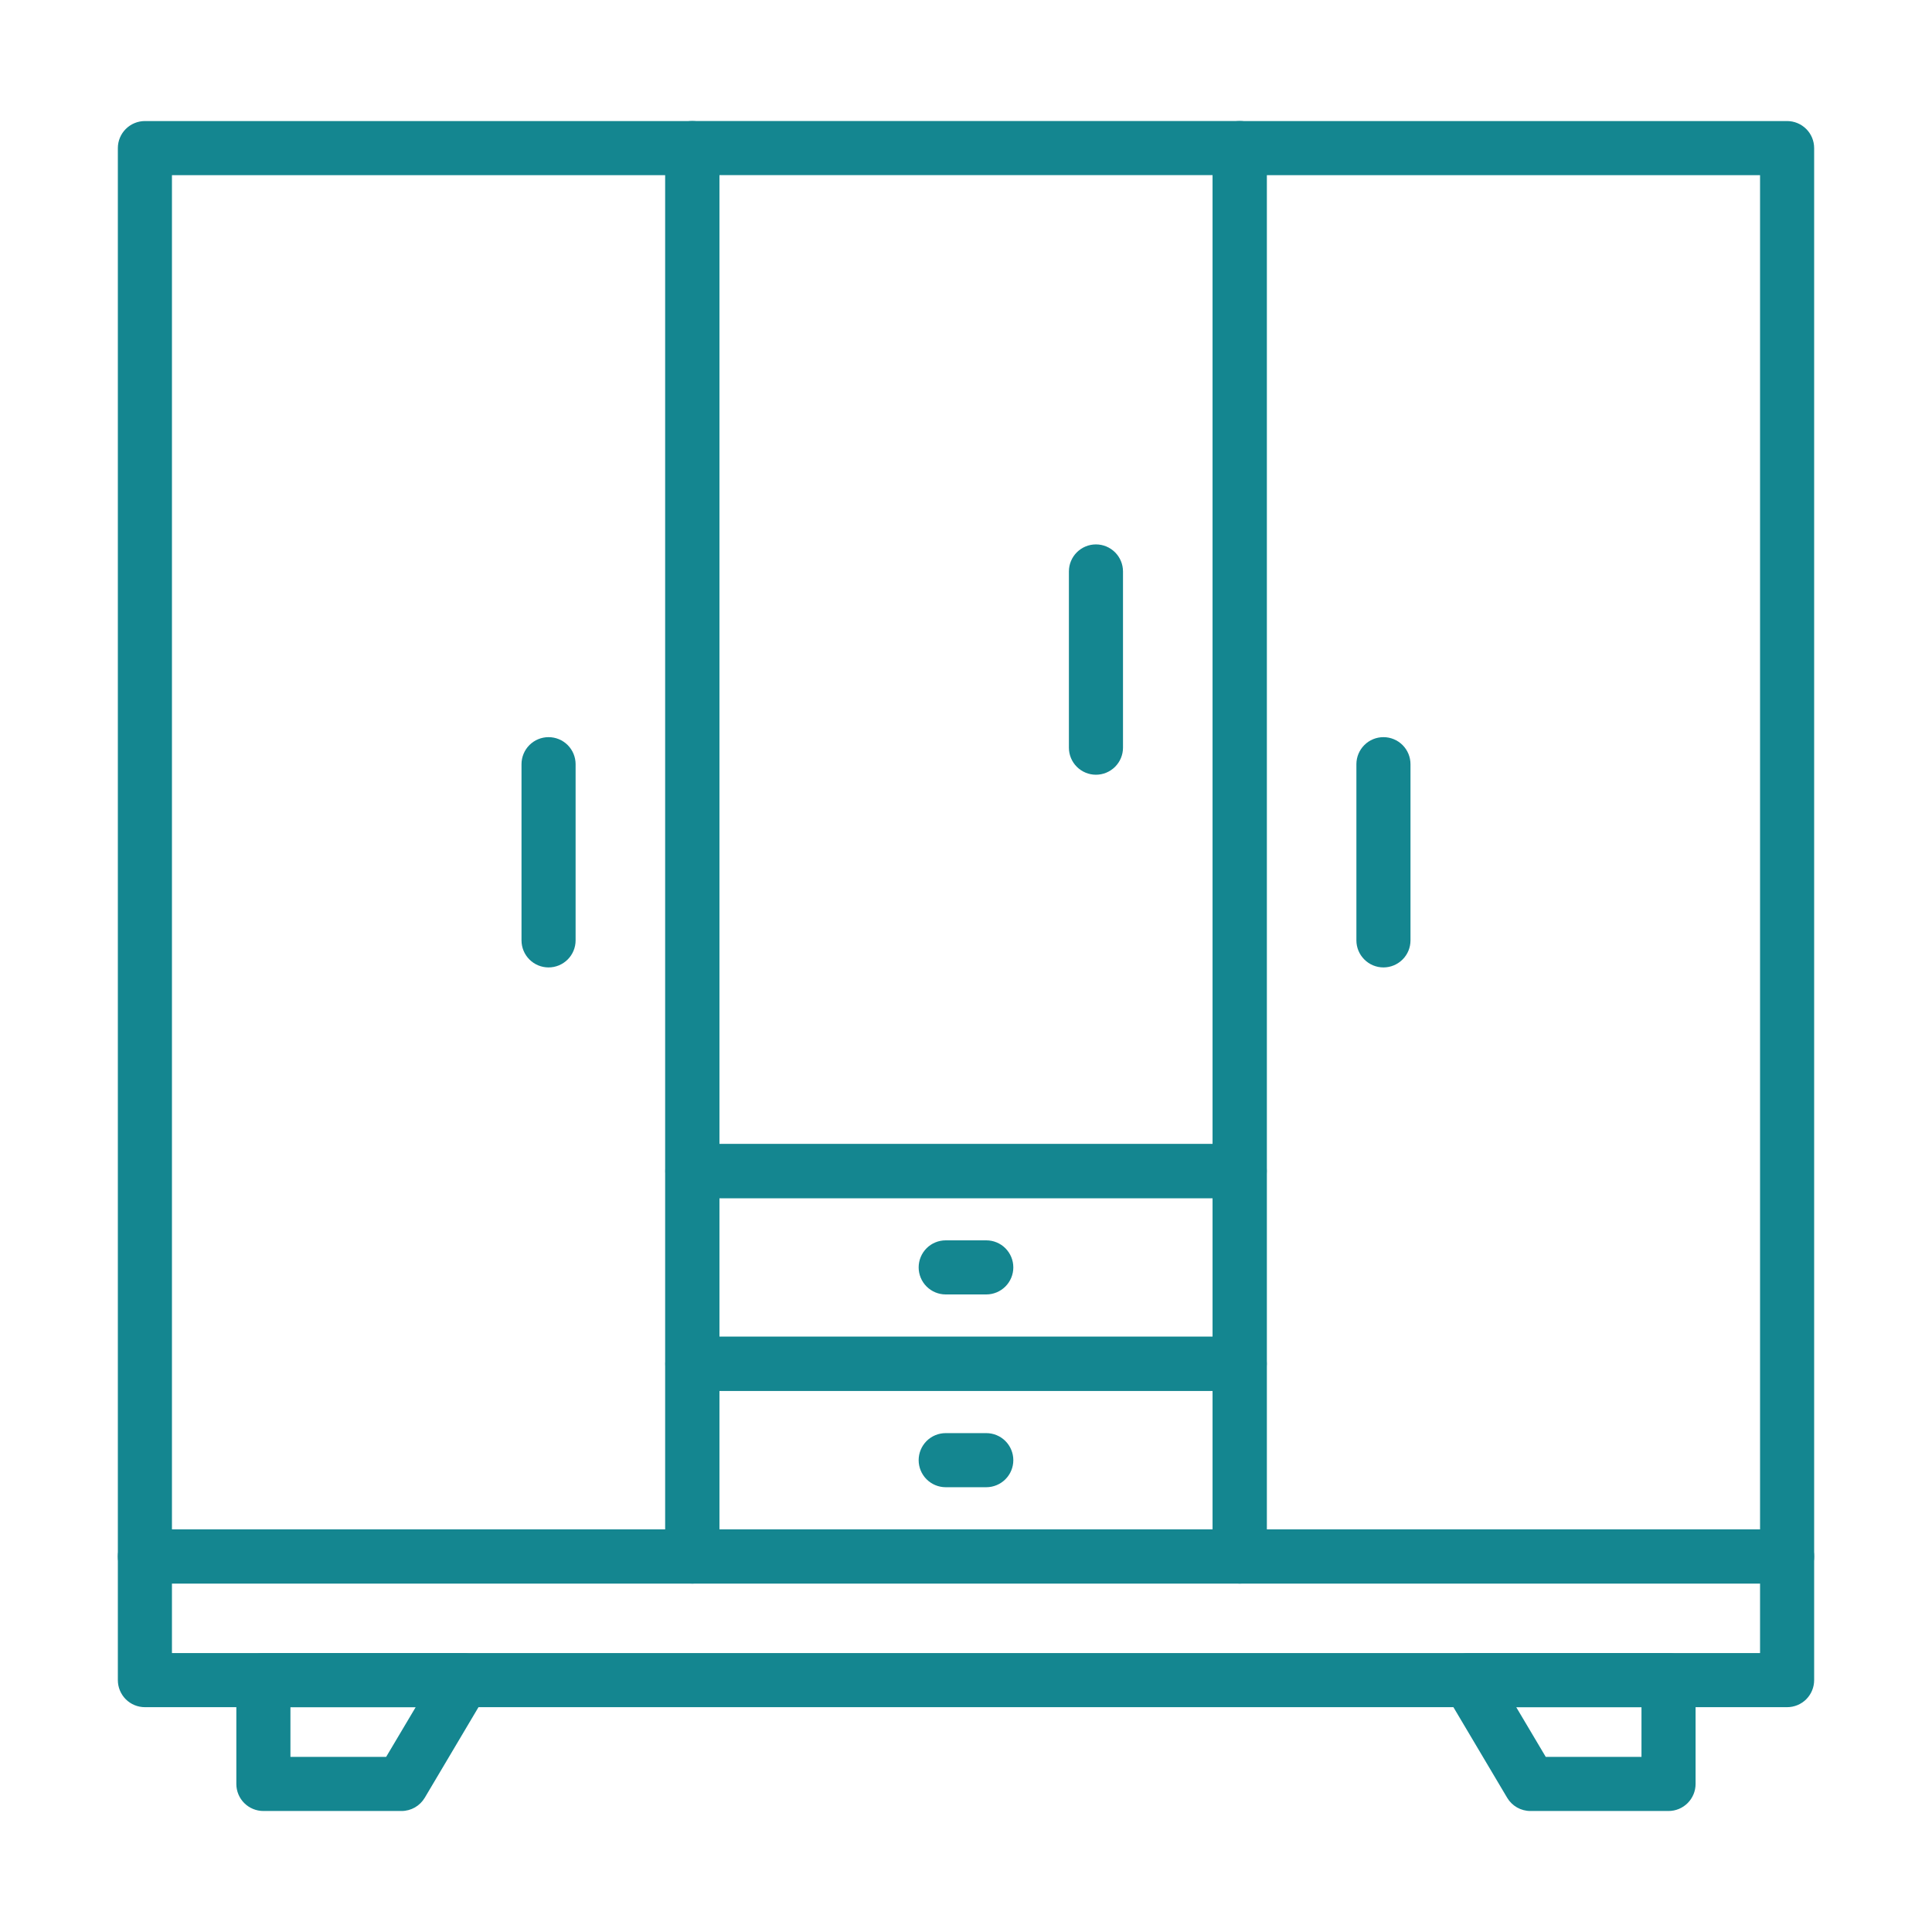
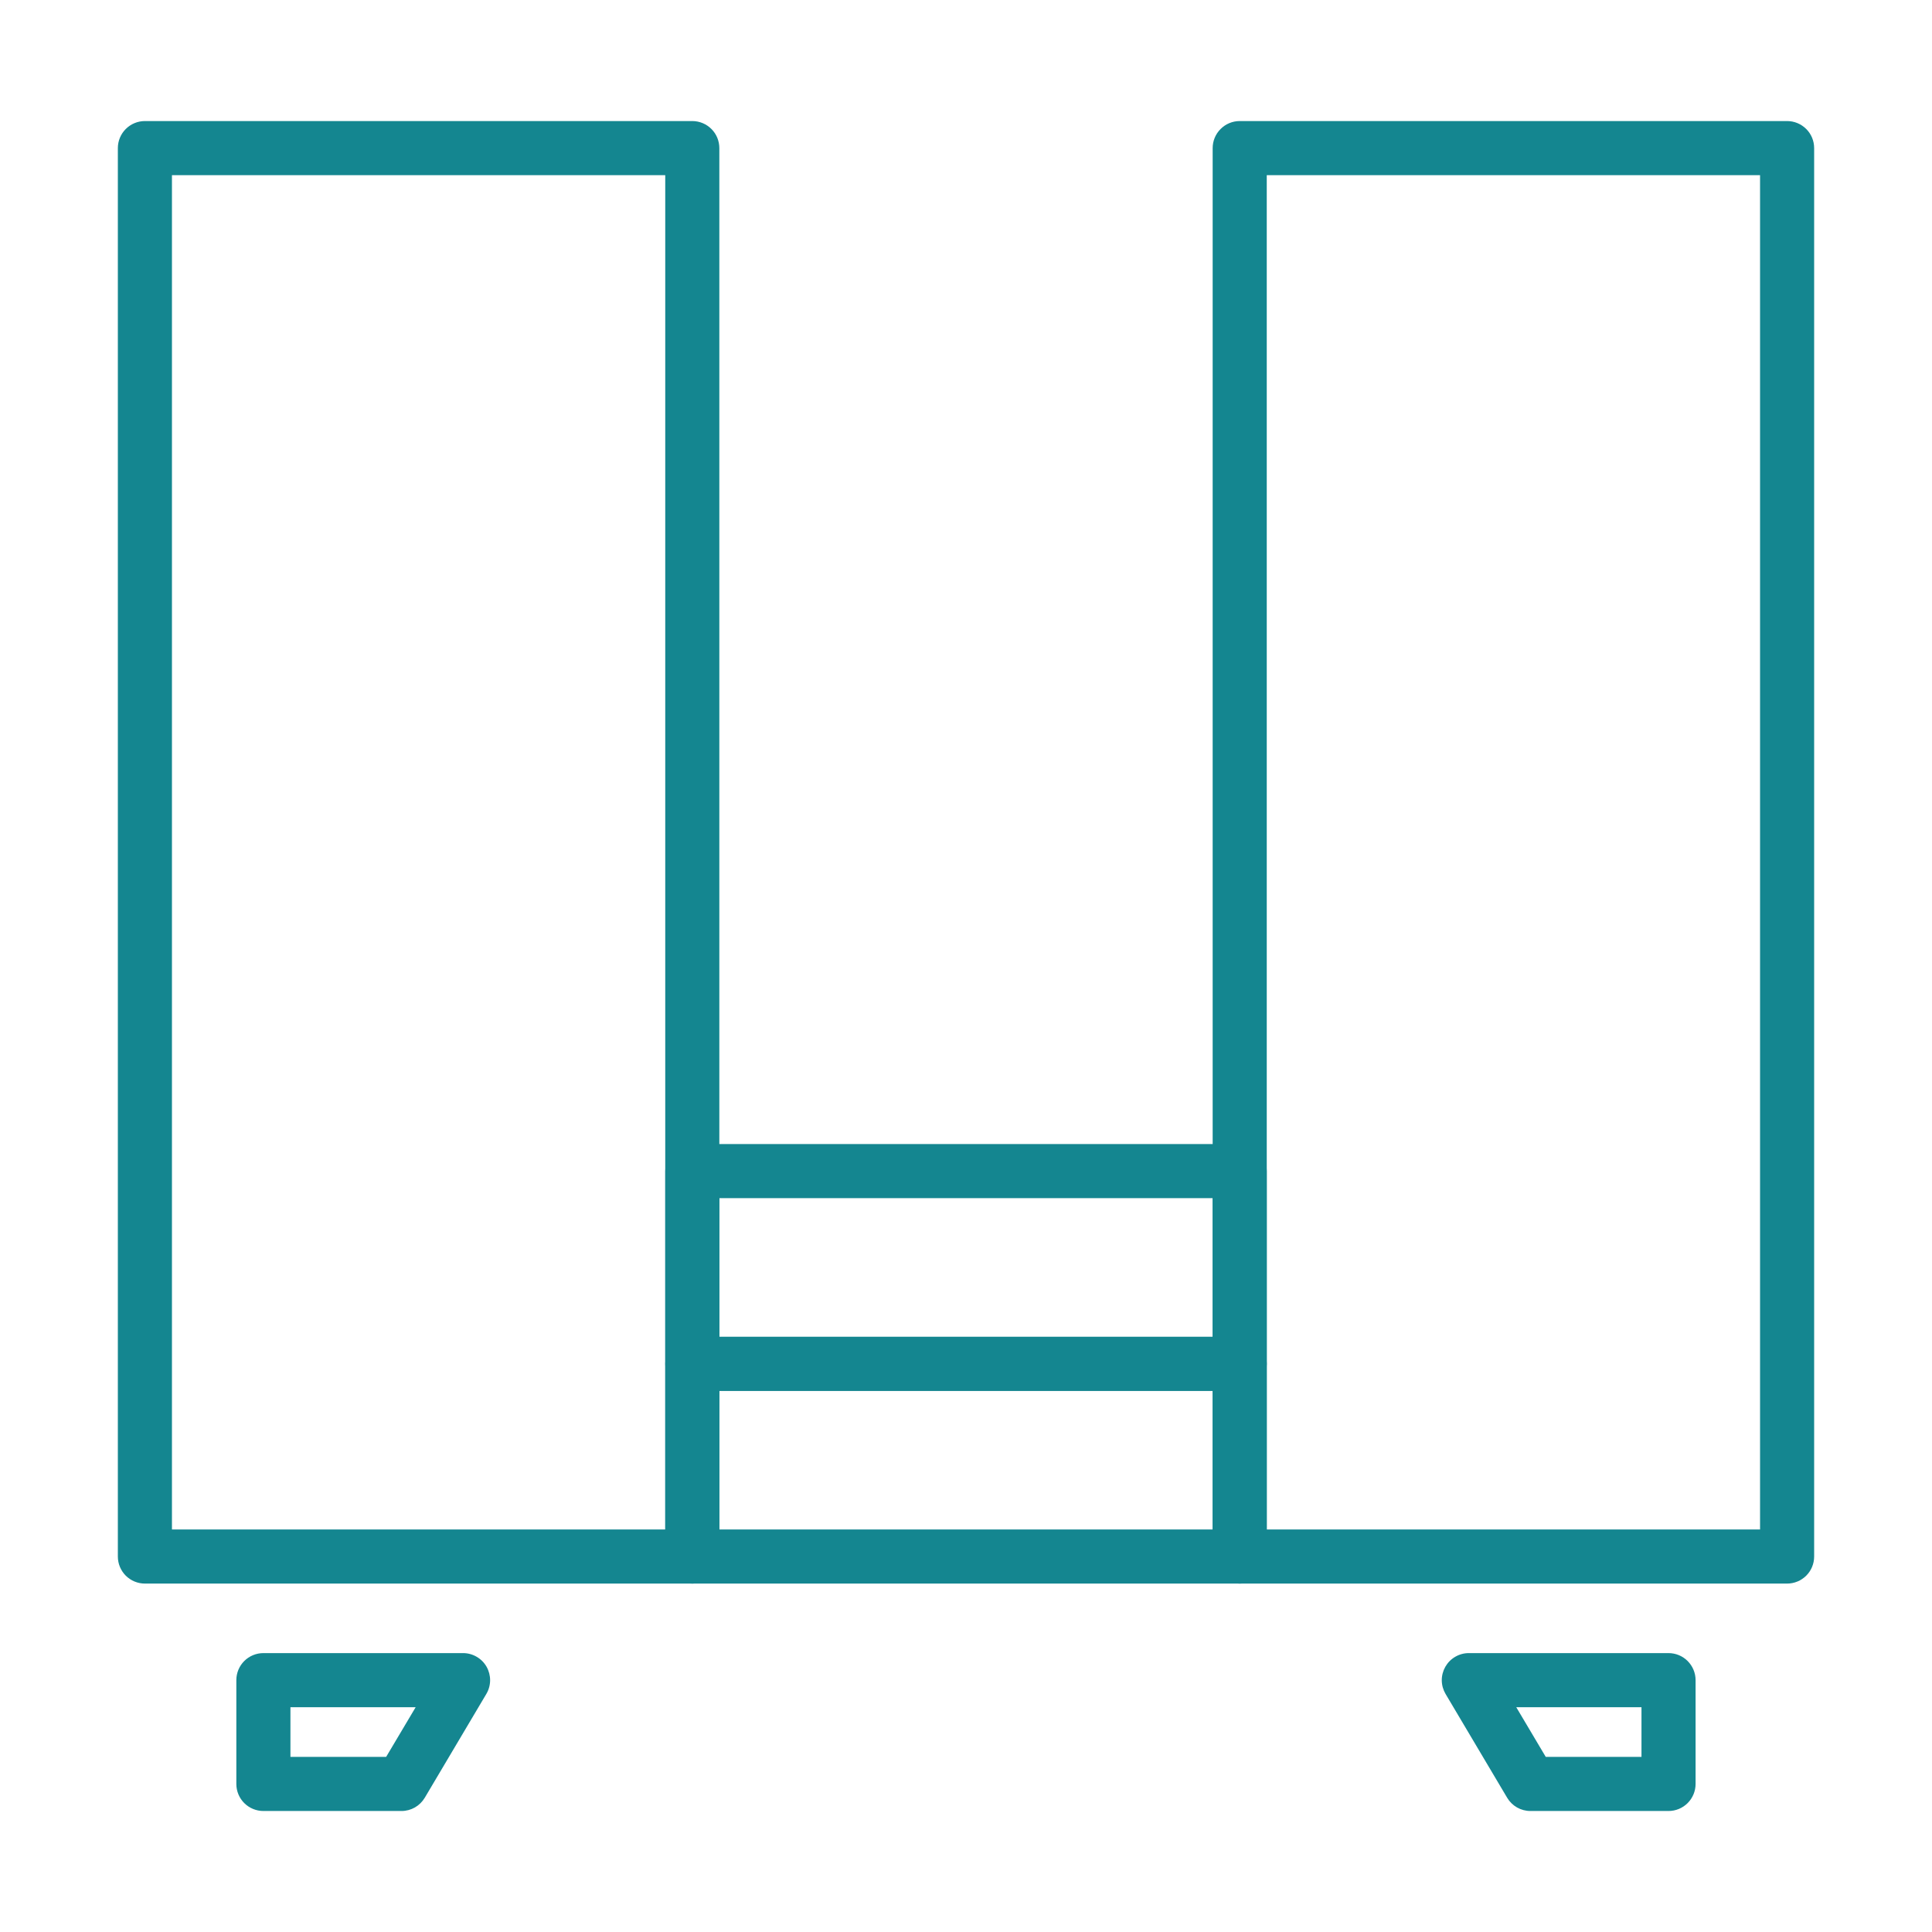
<svg xmlns="http://www.w3.org/2000/svg" width="73" height="73" viewBox="0 0 73 73" fill="none">
  <path d="M26.158 59.835H5.475C5.204 59.835 4.944 59.727 4.752 59.536C4.561 59.344 4.453 59.084 4.453 58.813V5.596C4.453 5.325 4.561 5.065 4.752 4.874C4.944 4.682 5.204 4.574 5.475 4.574H26.158C26.429 4.574 26.689 4.682 26.881 4.874C27.073 5.065 27.18 5.325 27.18 5.596V58.813C27.18 59.084 27.073 59.344 26.881 59.536C26.689 59.727 26.429 59.835 26.158 59.835ZM6.497 57.791H25.136V6.618H6.497V57.791Z" fill="#148690" />
-   <path d="M46.843 45.27H26.159C25.888 45.27 25.628 45.163 25.436 44.971C25.244 44.779 25.137 44.52 25.137 44.248V5.594C25.137 5.323 25.244 5.063 25.436 4.872C25.628 4.68 25.888 4.572 26.159 4.572H46.843C47.114 4.572 47.373 4.68 47.565 4.872C47.757 5.063 47.864 5.323 47.864 5.594V44.248C47.864 44.52 47.757 44.779 47.565 44.971C47.373 45.163 47.114 45.27 46.843 45.27ZM27.181 43.227H45.821V6.616H27.181V43.227Z" fill="#148690" />
  <path d="M67.525 59.835H46.842C46.571 59.835 46.311 59.727 46.12 59.536C45.928 59.344 45.82 59.084 45.82 58.813V5.596C45.82 5.325 45.928 5.065 46.12 4.874C46.311 4.682 46.571 4.574 46.842 4.574H67.525C67.796 4.574 68.056 4.682 68.248 4.874C68.44 5.065 68.547 5.325 68.547 5.596V58.813C68.547 59.084 68.44 59.344 68.248 59.536C68.056 59.727 67.796 59.835 67.525 59.835ZM47.864 57.791H66.503V6.618H47.864V57.791Z" fill="#148690" />
-   <path d="M46.843 59.835H26.159C25.888 59.835 25.628 59.728 25.436 59.536C25.244 59.344 25.137 59.084 25.137 58.813V51.531C25.137 51.26 25.244 51 25.436 50.808C25.628 50.617 25.888 50.509 26.159 50.509H46.843C47.114 50.509 47.373 50.617 47.565 50.808C47.757 51 47.864 51.26 47.864 51.531V58.813C47.864 59.084 47.757 59.344 47.565 59.536C47.373 59.728 47.114 59.835 46.843 59.835ZM27.181 57.791H45.821V52.553H27.181V57.791Z" fill="#148690" />
+   <path d="M46.843 59.835H26.159C25.888 59.835 25.628 59.728 25.436 59.536C25.244 59.344 25.137 59.084 25.137 58.813V51.531C25.137 51.26 25.244 51 25.436 50.808H46.843C47.114 50.509 47.373 50.617 47.565 50.808C47.757 51 47.864 51.26 47.864 51.531V58.813C47.864 59.084 47.757 59.344 47.565 59.536C47.373 59.728 47.114 59.835 46.843 59.835ZM27.181 57.791H45.821V52.553H27.181V57.791Z" fill="#148690" />
  <path d="M46.843 52.553H26.159C25.888 52.553 25.628 52.445 25.436 52.254C25.244 52.062 25.137 51.802 25.137 51.531V44.249C25.137 43.977 25.244 43.718 25.436 43.526C25.628 43.334 25.888 43.227 26.159 43.227H46.843C47.114 43.227 47.373 43.334 47.565 43.526C47.757 43.718 47.864 43.977 47.864 44.249V51.531C47.864 51.802 47.757 52.062 47.565 52.254C47.373 52.445 47.114 52.553 46.843 52.553ZM27.181 50.509H45.821V45.271H27.181V50.509Z" fill="#148690" />
-   <path d="M37.266 48.91H35.733C35.462 48.91 35.202 48.802 35.01 48.61C34.819 48.419 34.711 48.159 34.711 47.888C34.711 47.617 34.819 47.357 35.01 47.165C35.202 46.973 35.462 46.866 35.733 46.866H37.266C37.537 46.866 37.797 46.973 37.989 47.165C38.18 47.357 38.288 47.617 38.288 47.888C38.288 48.159 38.18 48.419 37.989 48.61C37.797 48.802 37.537 48.91 37.266 48.91ZM37.266 56.194H35.733C35.462 56.194 35.202 56.086 35.01 55.894C34.819 55.703 34.711 55.443 34.711 55.172C34.711 54.901 34.819 54.641 35.01 54.449C35.202 54.257 35.462 54.15 35.733 54.15H37.266C37.537 54.15 37.797 54.257 37.989 54.449C38.18 54.641 38.288 54.901 38.288 55.172C38.288 55.443 38.18 55.703 37.989 55.894C37.797 56.086 37.537 56.194 37.266 56.194ZM41.41 29.273C41.139 29.273 40.879 29.165 40.687 28.973C40.496 28.782 40.388 28.522 40.388 28.251V21.592C40.388 21.321 40.496 21.061 40.687 20.87C40.879 20.678 41.139 20.57 41.41 20.57C41.681 20.57 41.941 20.678 42.133 20.87C42.324 21.061 42.432 21.321 42.432 21.592V28.251C42.432 28.522 42.324 28.782 42.133 28.973C41.941 29.165 41.681 29.273 41.41 29.273ZM20.727 36.554C20.456 36.554 20.196 36.446 20.004 36.254C19.813 36.063 19.705 35.803 19.705 35.532V28.875C19.705 28.604 19.813 28.344 20.004 28.152C20.196 27.96 20.456 27.853 20.727 27.853C20.998 27.853 21.258 27.96 21.45 28.152C21.641 28.344 21.749 28.604 21.749 28.875V35.532C21.749 35.803 21.641 36.063 21.45 36.254C21.258 36.446 20.998 36.554 20.727 36.554ZM52.273 36.554C52.002 36.554 51.742 36.446 51.551 36.254C51.359 36.063 51.251 35.803 51.251 35.532V28.875C51.251 28.604 51.359 28.344 51.551 28.152C51.742 27.96 52.002 27.853 52.273 27.853C52.544 27.853 52.804 27.96 52.996 28.152C53.188 28.344 53.295 28.604 53.295 28.875V35.532C53.295 35.803 53.188 36.063 52.996 36.254C52.804 36.446 52.544 36.554 52.273 36.554ZM67.525 64.505H5.475C5.204 64.505 4.944 64.398 4.752 64.206C4.561 64.014 4.453 63.754 4.453 63.483V58.811C4.453 58.54 4.561 58.28 4.752 58.089C4.944 57.897 5.204 57.789 5.475 57.789H67.525C67.796 57.789 68.056 57.897 68.248 58.089C68.439 58.28 68.547 58.54 68.547 58.811V63.483C68.547 63.754 68.439 64.014 68.248 64.206C68.056 64.398 67.796 64.505 67.525 64.505ZM6.497 62.461H66.503V59.833H6.497V62.461Z" fill="#148690" />
  <path d="M15.173 68.428H9.952C9.681 68.428 9.421 68.32 9.229 68.129C9.037 67.937 8.93 67.677 8.93 67.406V63.484C8.93 63.213 9.037 62.953 9.229 62.761C9.421 62.57 9.681 62.462 9.952 62.462H17.5C17.68 62.462 17.857 62.511 18.012 62.602C18.168 62.692 18.297 62.823 18.386 62.979C18.474 63.136 18.52 63.313 18.519 63.494C18.517 63.674 18.468 63.85 18.376 64.005L16.049 67.928C15.958 68.08 15.83 68.206 15.677 68.294C15.523 68.381 15.349 68.428 15.173 68.428ZM10.974 66.384H14.59L15.706 64.506H10.974V66.384ZM63.045 68.428H57.824C57.647 68.428 57.473 68.381 57.32 68.294C57.166 68.206 57.038 68.08 56.948 67.928L54.62 64.005C54.529 63.85 54.479 63.674 54.477 63.494C54.476 63.313 54.522 63.136 54.611 62.979C54.7 62.823 54.828 62.692 54.984 62.602C55.139 62.511 55.316 62.462 55.496 62.462H63.045C63.316 62.462 63.576 62.57 63.767 62.761C63.959 62.953 64.067 63.213 64.067 63.484V67.406C64.067 67.677 63.959 67.937 63.767 68.129C63.576 68.32 63.316 68.428 63.045 68.428ZM58.406 66.384H62.023V64.506H57.291L58.406 66.384Z" fill="#148690" />
</svg>